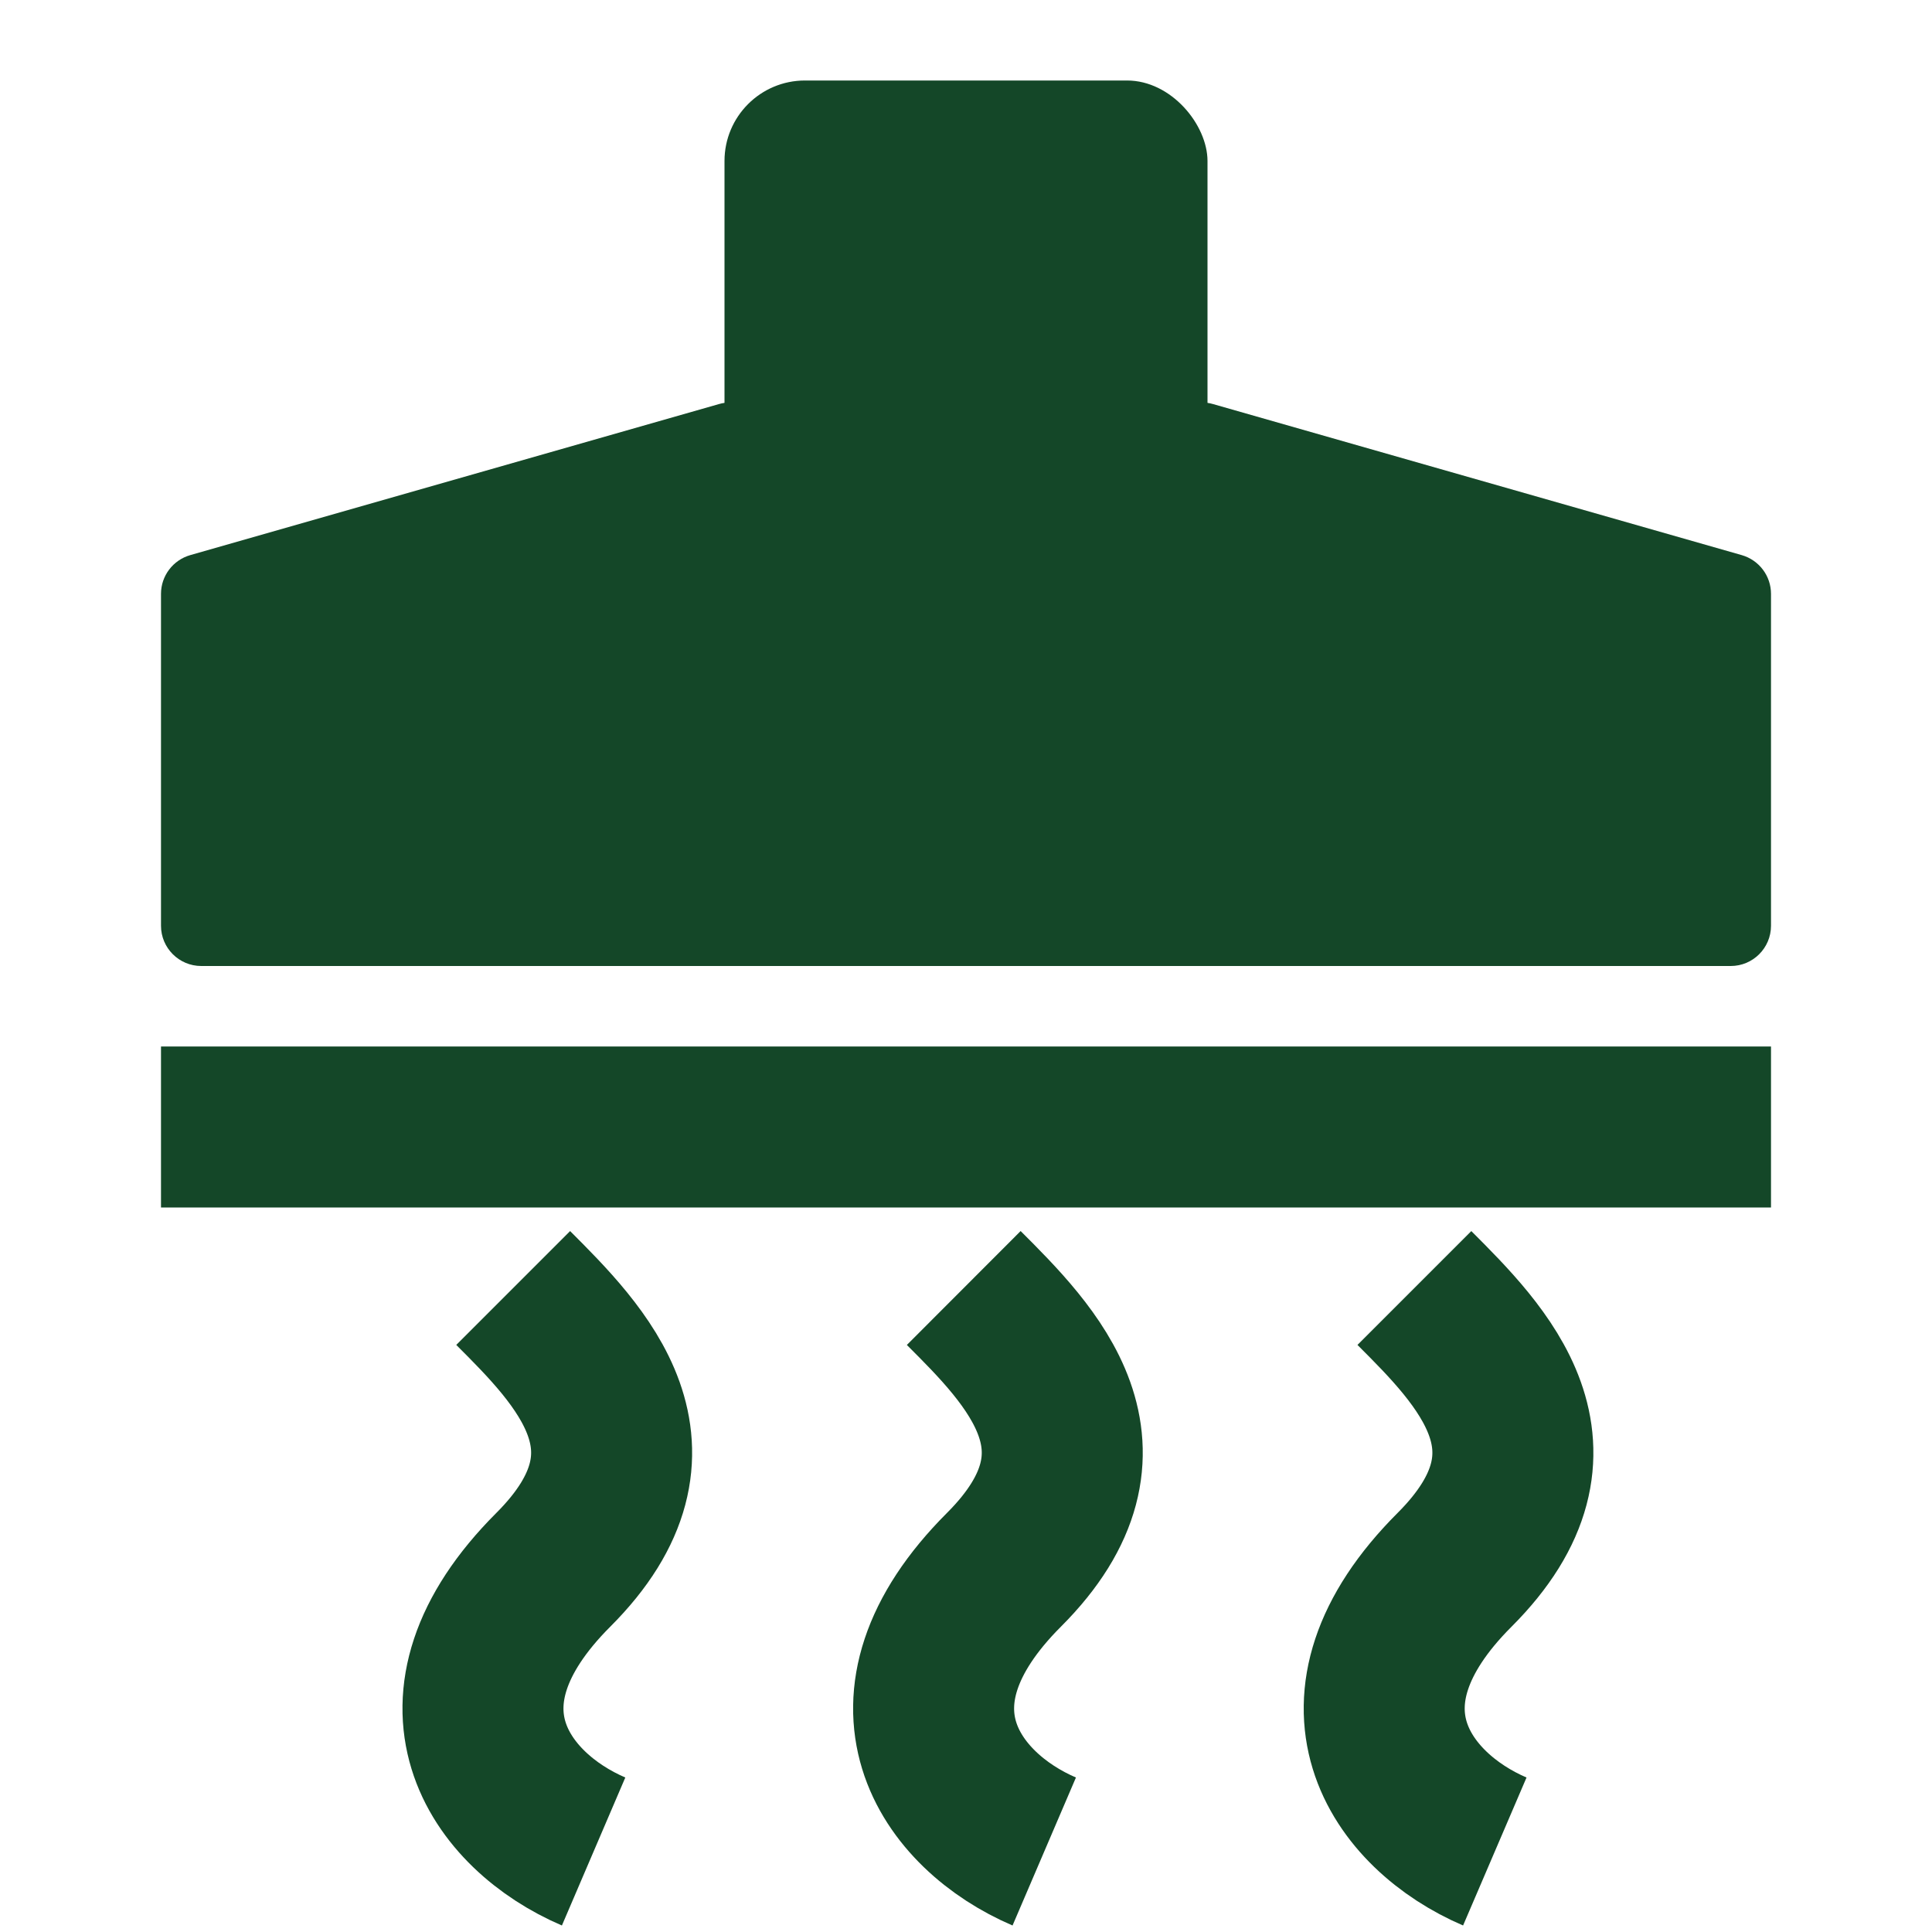
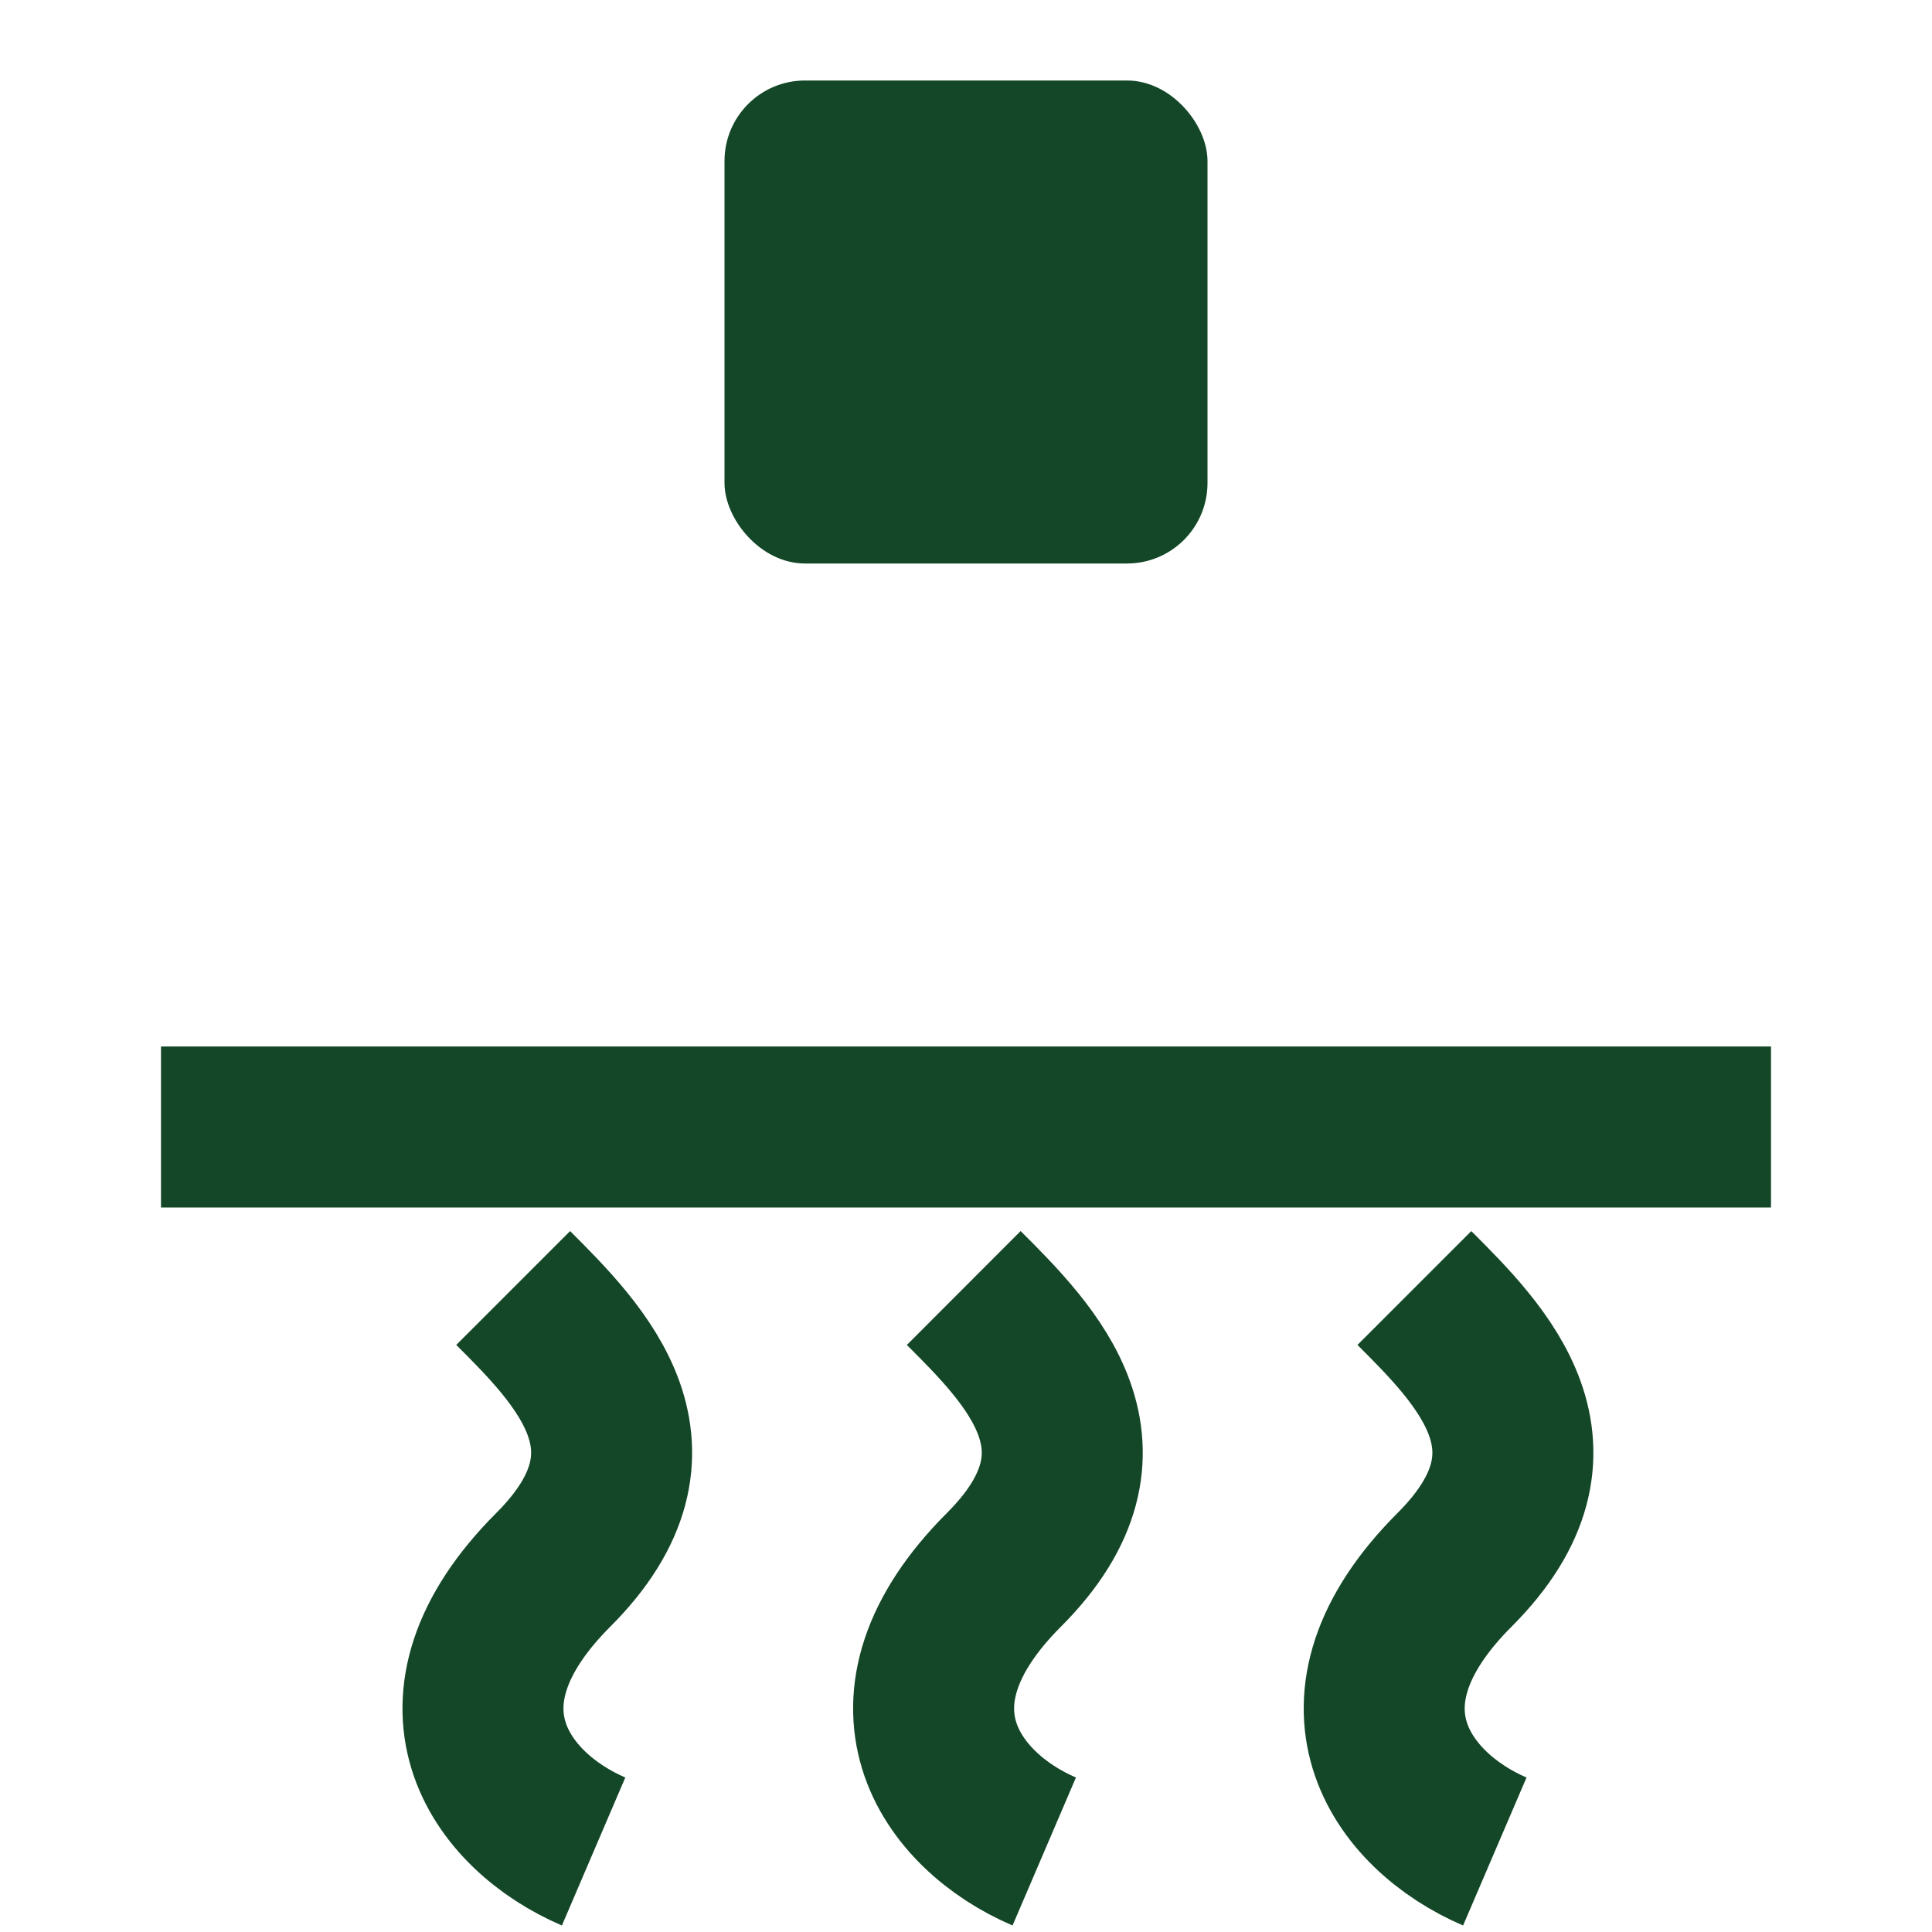
<svg xmlns="http://www.w3.org/2000/svg" width="24" height="24" viewBox="0 0 24 24" fill="none">
  <rect x="9" y="1" width="6" height="6" rx="1" fill="#144728" />
-   <path d="M2 7.377C2 7.154 2.148 6.958 2.363 6.896L8.933 5.019C8.977 5.006 9.024 5 9.07 5H14.93C14.976 5 15.023 5.006 15.067 5.019L21.637 6.896C21.852 6.958 22 7.154 22 7.377V11.5C22 11.776 21.776 12 21.5 12H2.5C2.224 12 2 11.776 2 11.5L2 7.377Z" fill="#144728" />
  <line x1="2" y1="14" x2="22" y2="14" stroke="#144728" stroke-width="2" />
  <path d="M6.375 16C7.208 16.833 8.374 18 6.874 19.5C5.225 21.149 6.207 22.5 7.374 23" stroke="#144728" stroke-width="2" />
  <path d="M11.972 16C12.806 16.833 13.972 18 12.472 19.5C10.823 21.149 11.805 22.5 12.972 23" stroke="#144728" stroke-width="2" />
  <path d="M17.57 16C18.403 16.833 19.57 18 18.07 19.5C16.42 21.149 17.403 22.5 18.569 23" stroke="#144728" stroke-width="2" />
</svg>